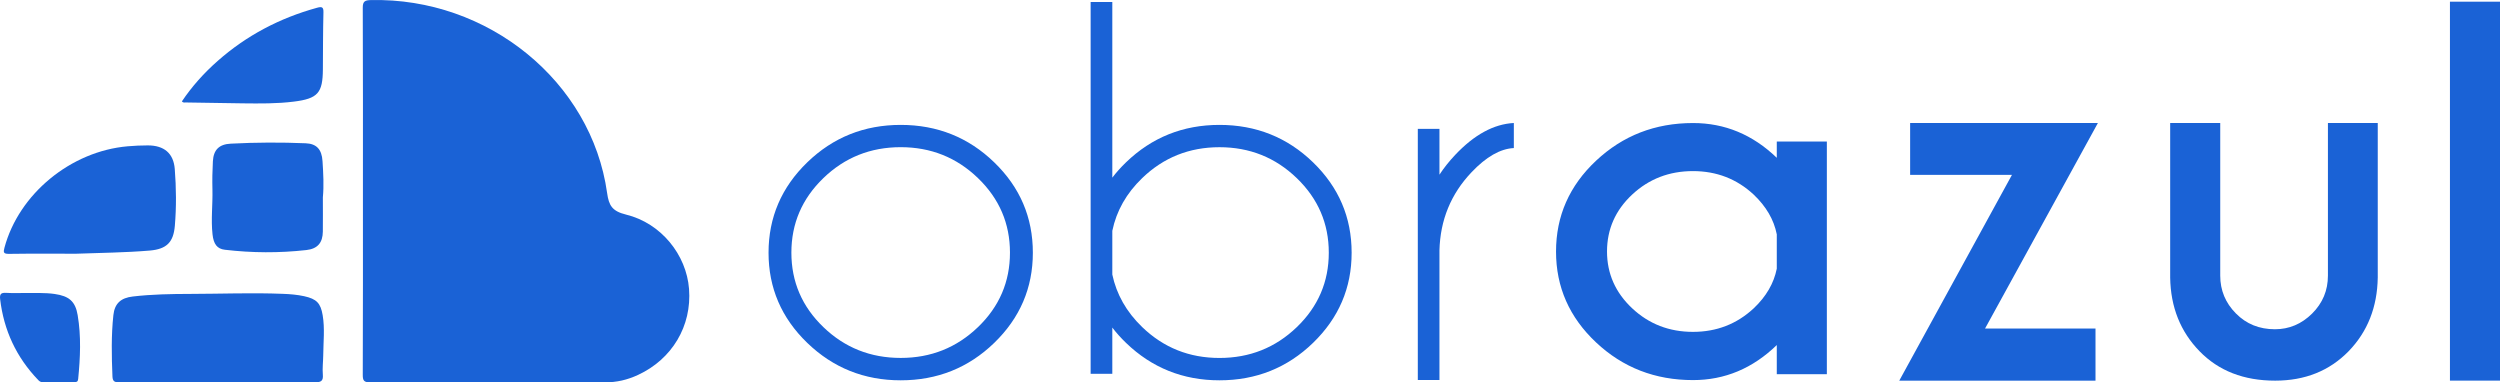
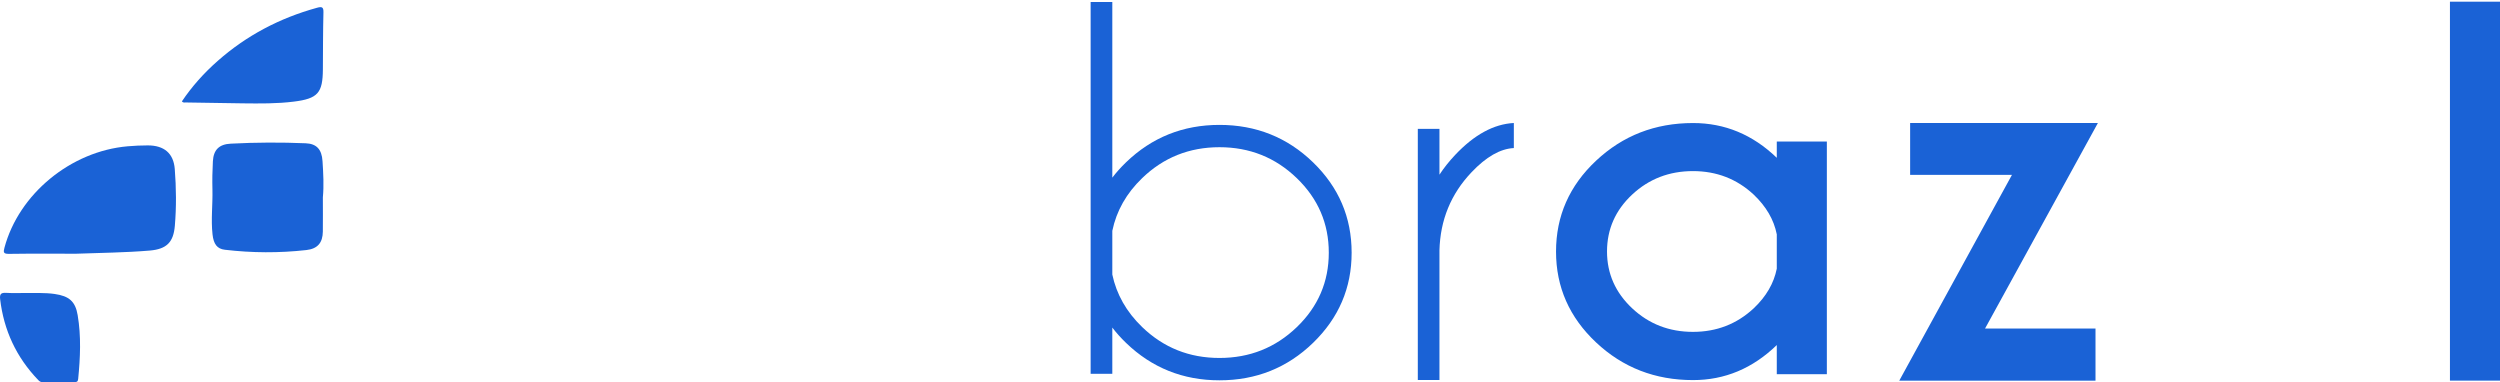
<svg xmlns="http://www.w3.org/2000/svg" width="170" height="26" viewBox="0 0 170 26" fill="none">
  <g clip-path="url(#clip0_37_453)">
-     <path fill-rule="evenodd" clip-rule="evenodd" d="M61.248 8.493C63.734 8.493 65.855 9.342 67.606 11.038C69.36 12.733 70.234 14.782 70.234 17.185C70.234 19.578 69.357 21.622 67.606 23.317C65.855 25.012 63.734 25.861 61.248 25.861C58.769 25.861 56.651 25.012 54.895 23.317C53.138 21.622 52.261 19.578 52.261 17.185C52.261 14.785 53.141 12.736 54.895 11.038C56.651 9.34 58.769 8.493 61.248 8.493ZM55.991 12.109C54.539 13.511 53.814 15.201 53.814 17.18C53.814 19.161 54.539 20.849 55.991 22.245C57.441 23.642 59.195 24.339 61.248 24.339C63.3 24.339 65.048 23.642 66.501 22.245C67.954 20.851 68.678 19.161 68.678 17.18C68.678 15.199 67.954 13.509 66.501 12.109C65.048 10.707 63.297 10.008 61.248 10.008C59.192 10.008 57.441 10.71 55.991 12.109Z" fill="#1A62D6" />
    <path fill-rule="evenodd" clip-rule="evenodd" d="M74.163 0.134H75.637V12.08C75.909 11.721 76.221 11.376 76.571 11.037C78.328 9.342 80.445 8.493 82.924 8.493C85.414 8.493 87.534 9.342 89.285 11.037C91.036 12.733 91.911 14.782 91.911 17.185C91.911 19.577 91.036 21.621 89.285 23.317C87.534 25.012 85.414 25.861 82.924 25.861C80.448 25.861 78.328 25.012 76.571 23.317C76.221 22.979 75.909 22.633 75.637 22.274V25.418H74.163V0.134ZM75.637 15.697V18.668C75.922 20.015 76.596 21.207 77.668 22.24C79.121 23.642 80.872 24.341 82.924 24.341C84.977 24.341 86.728 23.644 88.18 22.248C89.63 20.854 90.358 19.163 90.358 17.182C90.358 15.201 89.63 13.511 88.18 12.112C86.728 10.71 84.974 10.01 82.924 10.01C80.872 10.01 79.121 10.71 77.668 12.112C76.596 13.144 75.919 14.339 75.637 15.697Z" fill="#1A62D6" />
    <path fill-rule="evenodd" clip-rule="evenodd" d="M96.411 8.765H97.883V11.878C98.187 11.414 98.542 10.969 98.947 10.539C100.245 9.161 101.578 8.435 102.941 8.364V10.068C102.015 10.115 101.054 10.665 100.06 11.718C98.662 13.191 97.937 14.96 97.883 17.022V25.84H96.411V8.765Z" fill="#1A62D6" />
    <path fill-rule="evenodd" clip-rule="evenodd" d="M120.821 10.731V9.625H124.226V25.445H120.821V23.463C119.184 25.052 117.286 25.846 115.125 25.846C112.548 25.846 110.352 24.994 108.536 23.288C106.719 21.582 105.81 19.522 105.81 17.106C105.81 14.69 106.717 12.628 108.536 10.925C110.352 9.221 112.548 8.367 115.125 8.367C117.283 8.365 119.184 9.153 120.821 10.731ZM120.821 18.27V15.935C120.625 14.942 120.101 14.04 119.249 13.231C118.103 12.167 116.727 11.635 115.122 11.635C113.507 11.635 112.128 12.167 110.987 13.231C109.847 14.297 109.277 15.586 109.277 17.101C109.277 18.605 109.847 19.895 110.987 20.964C112.128 22.033 113.504 22.567 115.122 22.567C116.727 22.567 118.101 22.035 119.249 20.969C120.101 20.164 120.623 19.263 120.821 18.27Z" fill="#1A62D6" />
    <path fill-rule="evenodd" clip-rule="evenodd" d="M136.814 11.889H129.889V8.364H142.657L134.982 22.342H142.494V25.884H129.15L136.814 11.889Z" fill="#1A62D6" />
-     <path fill-rule="evenodd" clip-rule="evenodd" d="M154.71 25.884C152.581 25.884 150.868 25.219 149.57 23.885C148.27 22.551 147.604 20.885 147.572 18.88V8.364H150.976V18.744C150.976 19.74 151.329 20.596 152.041 21.314C152.749 22.032 153.634 22.389 154.693 22.389C155.665 22.389 156.507 22.032 157.224 21.322C157.938 20.612 158.299 19.753 158.299 18.744V8.364H161.687V18.88C161.654 20.885 160.995 22.554 159.705 23.885C158.402 25.219 156.738 25.884 154.71 25.884Z" fill="#1A62D6" />
    <path d="M170 0.115H166.596V25.882H170V0.115Z" fill="#1A62D6" />
-     <path d="M24.679 12.984C24.679 8.828 24.687 4.672 24.668 0.519C24.666 0.094 24.818 0.016 25.206 0.005C33.177 -0.181 40.225 5.542 41.284 13.126C41.403 13.975 41.626 14.36 42.568 14.591C44.957 15.175 46.676 17.324 46.855 19.646C47.05 22.169 45.704 24.42 43.388 25.494C42.66 25.832 41.927 26.005 41.11 26C35.8 25.979 30.492 25.984 25.181 26C24.755 26.003 24.666 25.885 24.668 25.494C24.685 21.325 24.679 17.154 24.679 12.984Z" fill="#1A62D6" />
-     <path d="M14.774 25.99C12.553 25.99 10.332 25.982 8.112 25.997C7.791 26 7.661 25.935 7.647 25.602C7.59 24.208 7.56 22.814 7.71 21.425C7.797 20.631 8.22 20.256 9.032 20.162C10.332 20.01 11.641 19.989 12.947 19.986C15.046 19.981 17.144 19.897 19.24 19.981C19.726 19.999 20.209 20.039 20.687 20.143C21.529 20.329 21.803 20.613 21.942 21.435C22.094 22.342 21.988 23.251 21.98 24.158C21.974 24.598 21.915 25.041 21.953 25.476C21.991 25.922 21.817 26 21.39 25.997C19.183 25.979 16.979 25.99 14.774 25.99Z" fill="#1A62D6" />
    <path d="M5.178 17.253C3.66 17.253 2.14 17.24 0.622 17.263C0.237 17.268 0.215 17.166 0.302 16.847C1.279 13.194 4.809 10.28 8.689 9.947C9.142 9.908 9.598 9.887 10.051 9.887C11.162 9.887 11.8 10.427 11.884 11.49C11.985 12.777 11.998 14.069 11.889 15.358C11.794 16.474 11.333 16.938 10.187 17.038C8.52 17.179 6.848 17.19 5.178 17.253Z" fill="#1A62D6" />
    <path d="M21.955 13.422C21.955 14.226 21.963 14.989 21.953 15.752C21.942 16.498 21.605 16.918 20.831 17.004C18.985 17.211 17.133 17.201 15.287 16.983C14.761 16.92 14.524 16.598 14.451 15.932C14.34 14.923 14.47 13.912 14.446 12.9C14.429 12.256 14.44 11.609 14.476 10.967C14.519 10.188 14.899 9.808 15.694 9.769C17.394 9.68 19.094 9.672 20.793 9.743C21.523 9.774 21.882 10.154 21.931 10.959C21.985 11.792 22.031 12.628 21.955 13.422Z" fill="#1A62D6" />
    <path d="M12.367 6.897C13.051 5.878 13.871 4.963 14.803 4.143C16.755 2.419 19.013 1.229 21.555 0.529C21.883 0.438 22.005 0.469 21.994 0.841C21.962 2.13 21.965 3.422 21.956 4.711C21.946 6.315 21.622 6.706 19.98 6.91C18.834 7.054 17.675 7.041 16.518 7.028C15.226 7.012 13.936 6.991 12.644 6.968C12.56 6.968 12.465 7.002 12.367 6.897Z" fill="#1A62D6" />
    <path d="M1.787 19.923C2.384 19.936 3.052 19.894 3.72 19.991C4.697 20.133 5.124 20.492 5.281 21.427C5.526 22.871 5.458 24.32 5.316 25.769C5.3 25.945 5.221 25.989 5.056 25.989C4.342 25.984 3.628 25.984 2.911 25.989C2.778 25.989 2.694 25.942 2.604 25.848C1.106 24.291 0.259 22.455 0.009 20.345C-0.037 19.962 0.098 19.897 0.44 19.915C0.867 19.942 1.293 19.923 1.787 19.923Z" fill="#1A62D6" />
  </g>
  <defs>
    <clipPath id="clip0_37_453">
      <rect width="170" height="26" fill="white" />
    </clipPath>
  </defs>
</svg>